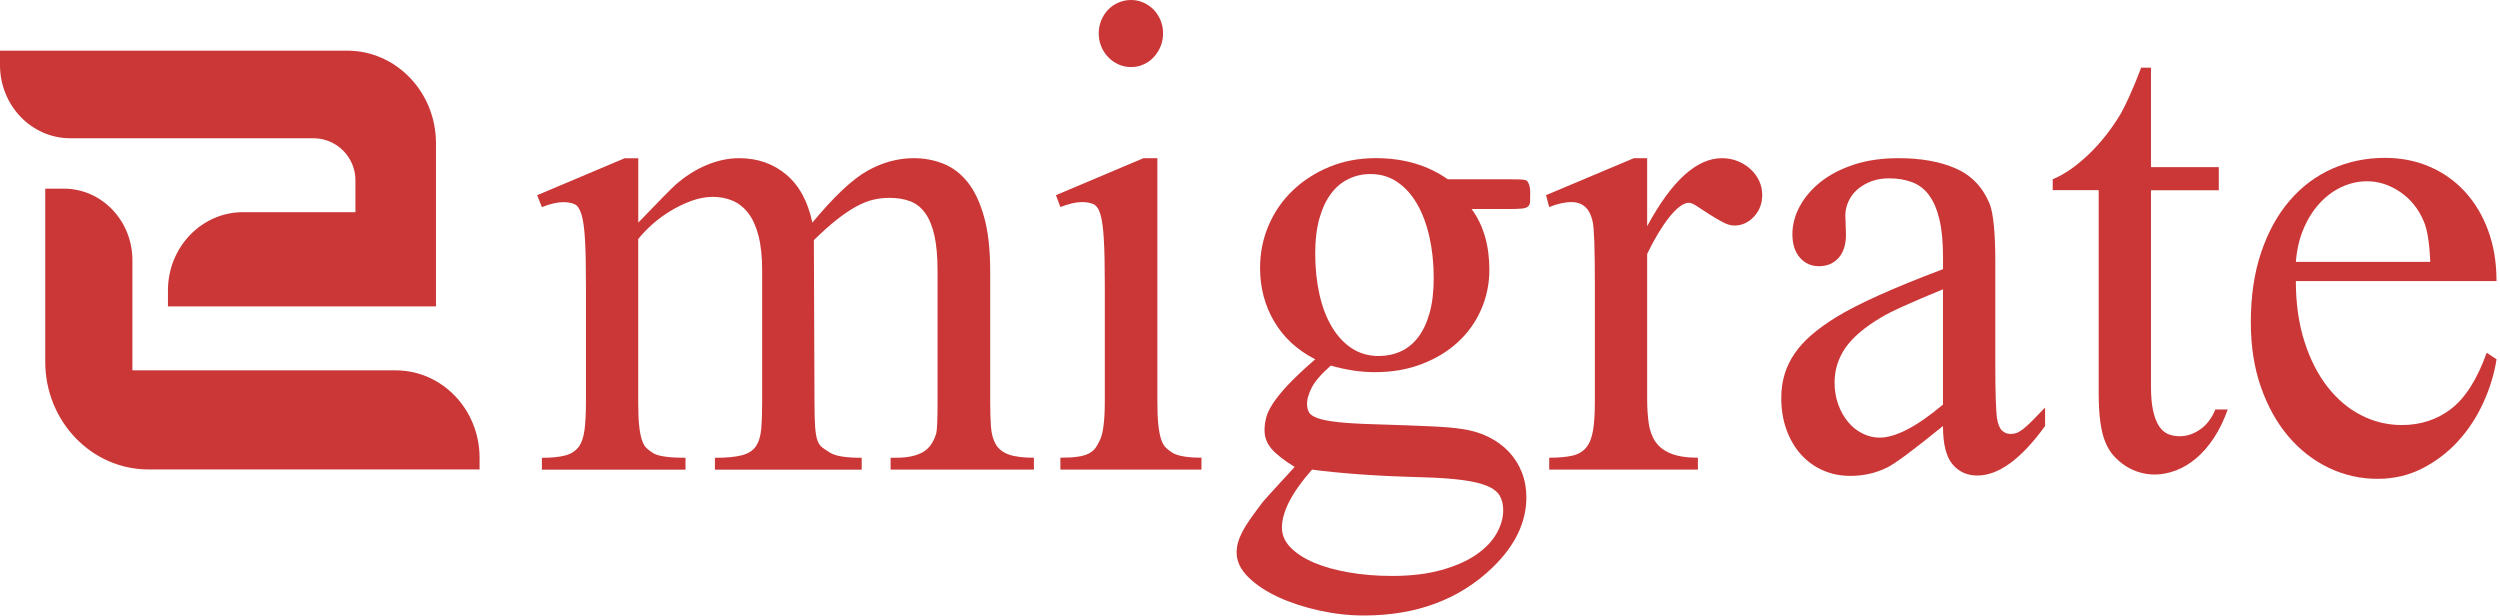
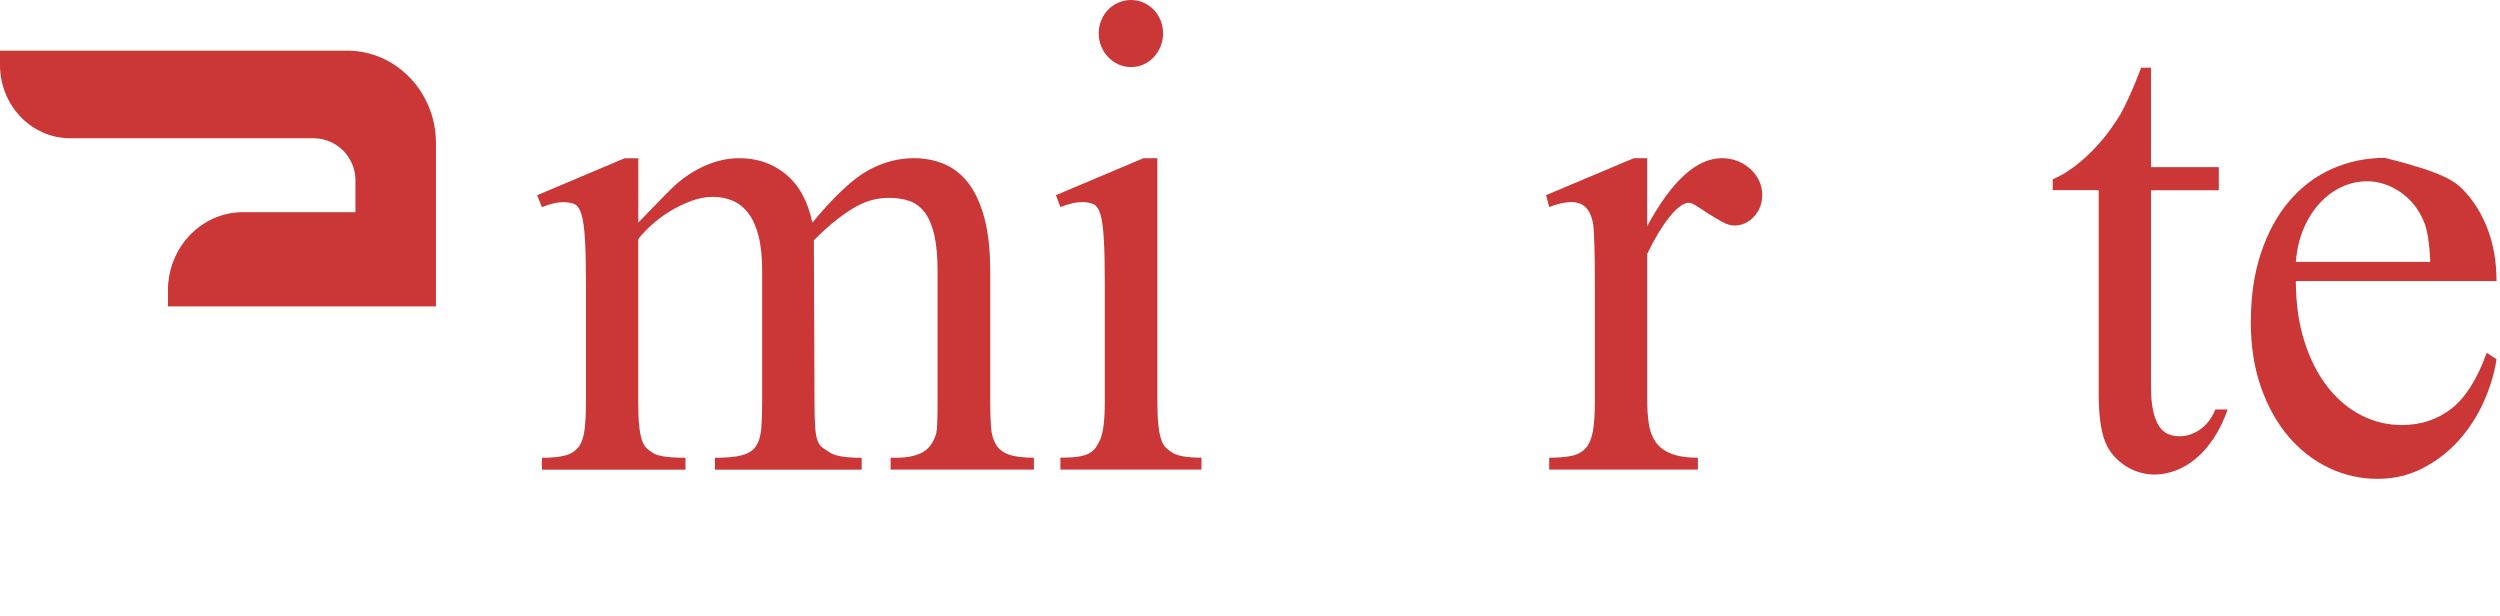
<svg xmlns="http://www.w3.org/2000/svg" width="645" height="159" viewBox="0 0 645 159" fill="none">
  <path d="M0 13.069H89.57C102.22 13.069 112.48 23.759 112.48 36.949V79.049H43.33V74.929C43.33 63.779 52 54.739 62.7 54.739H91.7V46.739C91.82 40.749 87.06 35.789 81.07 35.669C81.06 35.669 81.04 35.669 81.03 35.669H18.12C8.12 35.669 0 27.209 0 16.779V13.069Z" fill="#CB3737" />
-   <path d="M11.672 48.67H16.462C26.242 48.67 34.162 56.93 34.162 67.12V95.55H102.062C114.062 95.55 123.732 105.65 123.732 118.12V121.12H38.332C23.602 121.12 11.672 108.68 11.672 93.34V48.67Z" fill="#CB3737" />
  <path d="M164.688 57.43C170.138 51.75 173.358 48.48 174.338 47.63C176.788 45.469 179.438 43.8 182.268 42.599C185.098 41.41 187.908 40.81 190.688 40.81C195.428 40.81 199.478 42.219 202.838 45.029C206.188 47.84 208.438 51.97 209.588 57.43C215.208 50.67 219.948 46.21 223.818 44.05C227.688 41.89 231.668 40.81 235.758 40.81C238.488 40.81 241.048 41.29 243.448 42.26C245.848 43.23 247.928 44.83 249.708 47.069C251.478 49.309 252.888 52.31 253.918 56.06C254.958 59.81 255.468 64.44 255.468 69.95V103.52C255.468 106.08 255.538 108.28 255.668 110.12C255.808 111.97 256.228 113.49 256.938 114.68C257.648 115.87 258.768 116.74 260.288 117.28C261.818 117.82 263.968 118.09 266.748 118.09V121.16H229.778V118.09H231.328C234.058 118.09 236.258 117.64 237.958 116.73C239.648 115.82 240.848 114.17 241.558 111.79C241.778 110.94 241.888 108.18 241.888 103.53V69.96C241.888 66.21 241.618 63.13 241.068 60.71C240.518 58.3 239.718 56.36 238.658 54.92C237.598 53.47 236.298 52.46 234.768 51.9C233.238 51.33 231.468 51.05 229.448 51.05C227.978 51.05 226.548 51.22 225.158 51.56C223.768 51.9 222.308 52.499 220.778 53.349C219.248 54.2 217.598 55.319 215.828 56.719C214.058 58.109 212.108 59.86 209.978 61.96L210.138 103.54C210.138 106.32 210.188 108.5 210.298 110.06C210.408 111.62 210.608 112.82 210.908 113.64C211.208 114.46 211.628 115.08 212.178 115.47C212.718 115.87 213.408 116.32 214.218 116.83C214.978 117.29 216.048 117.61 217.408 117.81C218.768 118.01 220.408 118.11 222.318 118.11V121.18H184.448V118.11C187.388 118.11 189.698 117.9 191.358 117.47C193.018 117.04 194.238 116.28 194.998 115.17C195.758 114.06 196.228 112.57 196.388 110.7C196.548 108.83 196.638 106.44 196.638 103.54V69.969C196.638 66.34 196.328 63.3 195.698 60.849C195.068 58.41 194.188 56.45 193.038 54.969C191.888 53.489 190.548 52.43 188.988 51.77C187.438 51.12 185.728 50.79 183.878 50.79C182.078 50.79 180.228 51.15 178.318 51.849C176.408 52.559 174.598 53.44 172.878 54.49C171.158 55.54 169.588 56.71 168.178 57.98C166.758 59.26 165.588 60.489 164.658 61.69V103.53C164.658 106.2 164.738 108.32 164.908 109.88C165.078 111.44 165.318 112.69 165.648 113.63C165.978 114.57 166.398 115.26 166.918 115.72C167.438 116.18 168.018 116.6 168.678 117C170.038 117.74 172.768 118.11 176.858 118.11V121.18H139.808V118.11C142.318 118.11 144.318 117.91 145.818 117.51C147.318 117.11 148.458 116.39 149.258 115.34C150.048 114.29 150.568 112.81 150.808 110.91C151.058 109.01 151.178 106.55 151.178 103.54V73.719C151.178 68.659 151.098 64.7 150.928 61.83C150.768 58.96 150.468 56.8 150.028 55.349C149.588 53.9 148.988 53.01 148.228 52.67C147.468 52.33 146.478 52.16 145.288 52.16C143.758 52.16 141.938 52.59 139.808 53.44L138.578 50.37L161.158 40.83H164.678V57.43H164.688Z" fill="#CB3737" />
  <path d="M298.6 40.81V103.52C298.6 106.02 298.68 108.05 298.85 109.61C299.02 111.17 299.26 112.44 299.59 113.4C299.92 114.37 300.34 115.09 300.86 115.57C301.38 116.05 301.96 116.49 302.62 116.89C304.04 117.68 306.49 118.08 309.98 118.08V121.15H273.58V118.08C275.43 118.08 276.95 118 278.12 117.82C279.29 117.65 280.25 117.37 280.98 116.97C281.71 116.57 282.29 116.07 282.7 115.48C283.11 114.88 283.5 114.16 283.89 113.31C284.65 111.55 285.04 108.28 285.04 103.51V73.43C285.04 68.49 284.96 64.6 284.79 61.76C284.63 58.92 284.34 56.79 283.93 55.37C283.52 53.95 282.92 53.06 282.13 52.69C281.34 52.32 280.34 52.14 279.14 52.14C277.61 52.14 275.76 52.57 273.58 53.42L272.43 50.35L295.01 40.81H298.6ZM291.81 0C292.96 0 294.03 0.23 295.04 0.68C296.05 1.14 296.92 1.74 297.66 2.51C298.4 3.28 298.98 4.19 299.42 5.24C299.86 6.29 300.07 7.41 300.07 8.61C300.07 9.8 299.85 10.92 299.42 11.98C298.98 13.03 298.4 13.95 297.66 14.75C296.92 15.55 296.05 16.17 295.04 16.62C294.03 17.08 292.95 17.3 291.81 17.3C290.66 17.3 289.59 17.07 288.58 16.62C287.57 16.17 286.68 15.54 285.92 14.75C285.16 13.96 284.56 13.03 284.12 11.98C283.68 10.93 283.47 9.81 283.47 8.61C283.47 7.42 283.69 6.3 284.12 5.24C284.56 4.19 285.14 3.28 285.88 2.51C286.62 1.74 287.5 1.13 288.54 0.68C289.57 0.23 290.66 0 291.81 0Z" fill="#CB3737" />
-   <path d="M339.327 92.7C334.687 90.32 331.157 87.06 328.737 82.94C326.307 78.82 325.097 74.21 325.097 69.09C325.097 65.23 325.837 61.58 327.307 58.14C328.777 54.7 330.847 51.71 333.527 49.15C336.197 46.59 339.347 44.56 342.977 43.06C346.607 41.56 350.597 40.8 354.957 40.8C362.157 40.8 368.347 42.62 373.527 46.25H389.397C390.597 46.25 391.507 46.26 392.137 46.29C392.767 46.32 393.227 46.37 393.527 46.46C393.827 46.54 394.007 46.65 394.057 46.76C394.107 46.87 394.197 47.02 394.307 47.19C394.637 47.7 394.797 48.61 394.797 49.92C394.797 50.77 394.787 51.47 394.757 52.01C394.727 52.55 394.567 52.96 394.267 53.25C393.967 53.53 393.447 53.72 392.717 53.8C391.977 53.88 390.877 53.93 389.407 53.93H379.677C382.727 58.08 384.257 63.3 384.257 69.61C384.257 73.19 383.557 76.58 382.167 79.79C380.777 83 378.797 85.8 376.237 88.18C373.677 90.57 370.567 92.47 366.907 93.89C363.257 95.31 359.187 96.02 354.717 96.02C351.067 96.02 347.277 95.45 343.347 94.32C340.897 96.48 339.257 98.37 338.437 99.99C337.617 101.61 337.207 102.99 337.207 104.12C337.207 104.97 337.367 105.71 337.697 106.33C338.027 106.96 338.797 107.48 340.027 107.91C341.257 108.34 343.067 108.68 345.467 108.93C347.867 109.19 351.137 109.37 355.277 109.48C360.897 109.65 365.517 109.82 369.147 109.99C372.777 110.16 375.427 110.39 377.117 110.67C379.627 111.01 381.917 111.69 383.987 112.71C386.057 113.73 387.817 115.01 389.267 116.54C390.707 118.07 391.827 119.83 392.617 121.82C393.407 123.81 393.807 125.97 393.807 128.3C393.807 134.72 390.917 140.74 385.137 146.36C376.577 154.65 365.477 158.8 351.847 158.8C348.087 158.8 344.267 158.37 340.397 157.52C336.527 156.67 333.007 155.52 329.847 154.07C326.687 152.62 324.097 150.9 322.077 148.92C320.057 146.93 319.047 144.8 319.047 142.53C319.047 141.68 319.167 140.81 319.417 139.93C319.667 139.05 320.047 138.11 320.567 137.12C321.087 136.12 321.767 135.03 322.607 133.84C323.447 132.65 324.477 131.26 325.677 129.67C326.057 129.16 328.837 126.09 334.017 120.47C331.177 118.71 329.177 117.13 328.007 115.74C326.837 114.35 326.247 112.77 326.247 111.01C326.247 109.99 326.387 108.92 326.657 107.82C326.927 106.71 327.527 105.45 328.457 104.03C329.387 102.61 330.707 100.99 332.427 99.17C334.147 97.35 336.437 95.2 339.327 92.7ZM338.507 121.16C333.327 127.01 330.737 132.01 330.737 136.16C330.737 138.04 331.487 139.74 332.987 141.27C334.487 142.8 336.517 144.11 339.077 145.19C341.637 146.27 344.657 147.11 348.117 147.7C351.577 148.3 355.247 148.59 359.117 148.59C364.027 148.59 368.287 148.08 371.917 147.06C375.537 146.04 378.527 144.72 380.877 143.1C383.217 141.48 384.967 139.66 386.107 137.65C387.247 135.63 387.827 133.63 387.827 131.64C387.827 130.16 387.527 128.91 386.927 127.89C386.327 126.87 385.247 126.03 383.697 125.38C382.147 124.73 380.007 124.21 377.277 123.85C374.547 123.48 371.057 123.24 366.807 123.13C360.647 122.96 355.217 122.7 350.527 122.36C345.847 122.01 341.837 121.61 338.507 121.16ZM353.557 44.9C351.597 44.9 349.737 45.31 347.997 46.14C346.247 46.96 344.737 48.21 343.457 49.89C342.177 51.57 341.167 53.7 340.427 56.28C339.687 58.87 339.327 61.89 339.327 65.35C339.327 69.21 339.697 72.76 340.427 76C341.167 79.24 342.237 82.04 343.657 84.39C345.077 86.75 346.797 88.58 348.807 89.89C350.827 91.2 353.117 91.85 355.677 91.85C357.747 91.85 359.657 91.45 361.397 90.66C363.147 89.87 364.637 88.64 365.897 87C367.147 85.35 368.127 83.27 368.837 80.74C369.547 78.21 369.897 75.22 369.897 71.75C369.897 67.94 369.527 64.41 368.797 61.14C368.057 57.87 366.997 55.03 365.607 52.62C364.217 50.21 362.507 48.32 360.497 46.95C358.497 45.58 356.177 44.9 353.557 44.9Z" fill="#CB3737" />
  <path d="M424.965 40.81V58.36C431.295 46.66 437.725 40.81 444.265 40.81C445.735 40.81 447.095 41.07 448.355 41.58C449.605 42.09 450.715 42.79 451.665 43.67C452.615 44.55 453.355 45.559 453.875 46.69C454.395 47.83 454.655 49.02 454.655 50.27C454.655 52.49 453.945 54.36 452.525 55.89C451.105 57.42 449.415 58.19 447.455 58.19C446.525 58.19 445.495 57.88 444.345 57.249C443.195 56.63 442.065 55.959 440.955 55.249C439.835 54.539 438.815 53.87 437.885 53.249C436.955 52.63 436.245 52.31 435.755 52.31C435.045 52.31 434.255 52.64 433.385 53.29C432.515 53.94 431.615 54.85 430.685 56.02C429.755 57.18 428.805 58.58 427.825 60.19C426.845 61.809 425.885 63.59 424.965 65.52V102.92C424.965 105.25 425.105 107.35 425.375 109.23C425.645 111.1 426.235 112.7 427.135 114C428.035 115.31 429.355 116.32 431.105 117.02C432.855 117.73 435.165 118.09 438.055 118.09V121.16H399.695V118.09C402.095 118.09 404.055 117.92 405.585 117.58C407.115 117.24 408.315 116.56 409.185 115.54C410.055 114.52 410.655 113.06 410.985 111.15C411.315 109.25 411.475 106.73 411.475 103.61V73.36C411.475 64.16 411.285 58.76 410.905 57.17C410.195 53.82 408.365 52.14 405.425 52.14C403.735 52.14 401.825 52.57 399.695 53.42L398.875 50.349L421.535 40.81H424.965Z" fill="#CB3737" />
-   <path d="M501.29 109.91C493.6 116.16 488.78 119.74 486.81 120.65C483.92 122.07 480.78 122.78 477.4 122.78C474.84 122.78 472.46 122.3 470.28 121.33C468.1 120.37 466.22 119 464.64 117.24C463.06 115.48 461.82 113.36 460.92 110.89C460.02 108.42 459.57 105.68 459.57 102.67C459.57 100.45 459.86 98.41 460.43 96.54C461 94.66 461.86 92.89 463.01 91.21C464.16 89.53 465.61 87.93 467.39 86.4C469.16 84.87 471.25 83.359 473.65 81.879C479.27 78.419 488.48 74.269 501.3 69.439V66.37C501.3 62.45 500.99 59.179 500.36 56.569C499.73 53.959 498.83 51.87 497.66 50.31C496.49 48.75 495.03 47.64 493.28 46.99C491.53 46.34 489.57 46.01 487.39 46.01C485.64 46.01 484.08 46.279 482.69 46.819C481.3 47.359 480.11 48.07 479.13 48.95C478.15 49.83 477.4 50.85 476.88 52.02C476.36 53.19 476.1 54.36 476.1 55.56L476.26 60.499C476.26 63.109 475.62 65.13 474.34 66.55C473.06 67.97 471.38 68.68 469.31 68.68C467.29 68.68 465.64 67.94 464.36 66.46C463.08 64.98 462.44 62.969 462.44 60.41C462.44 58.02 463.05 55.67 464.28 53.34C465.51 51.01 467.28 48.91 469.6 47.029C471.92 45.16 474.78 43.65 478.19 42.51C481.6 41.37 485.48 40.81 489.85 40.81C495.63 40.81 500.54 41.69 504.57 43.45C508.61 45.21 511.52 48.249 513.32 52.569C514.3 55.069 514.79 60.069 514.79 67.57V94.07C514.79 97.82 514.83 100.83 514.91 103.1C514.99 105.37 515.09 106.93 515.2 107.79C515.47 109.44 515.92 110.55 516.55 111.11C517.18 111.68 517.9 111.96 518.72 111.96C519.26 111.96 519.78 111.88 520.27 111.7C520.76 111.53 521.33 111.19 521.99 110.68C522.64 110.17 523.41 109.47 524.28 108.59C525.15 107.71 526.27 106.56 527.63 105.14V109.91C521.47 118.43 515.63 122.69 510.13 122.69C507.51 122.69 505.39 121.72 503.75 119.79C502.11 117.86 501.29 114.57 501.29 109.91ZM501.29 104.38V74.64C497.15 76.34 493.75 77.79 491.11 78.99C488.46 80.18 486.54 81.15 485.34 81.89C481.03 84.45 477.95 87.07 476.1 89.77C474.25 92.47 473.32 95.44 473.32 98.67C473.32 100.71 473.63 102.6 474.26 104.34C474.88 106.07 475.73 107.58 476.8 108.86C477.86 110.14 479.1 111.13 480.52 111.84C481.94 112.55 483.41 112.91 484.94 112.91C489.07 112.9 494.53 110.06 501.29 104.38Z" fill="#CB3737" />
  <path d="M554.952 17.47V43.12H572.452V49.08H554.952V99.69C554.952 102.25 555.142 104.36 555.522 106.04C555.902 107.72 556.422 109.04 557.072 110C557.722 110.97 558.502 111.63 559.402 112C560.302 112.37 561.292 112.55 562.392 112.55C564.192 112.55 565.932 111.97 567.632 110.8C569.322 109.64 570.632 107.92 571.562 105.64H574.752C573.772 108.42 572.582 110.87 571.192 112.97C569.802 115.07 568.292 116.82 566.652 118.21C565.012 119.6 563.272 120.65 561.422 121.36C559.572 122.07 557.712 122.43 555.862 122.43C554.612 122.43 553.342 122.25 552.062 121.88C550.782 121.51 549.582 120.97 548.462 120.26C547.342 119.55 546.322 118.68 545.392 117.66C544.462 116.64 543.732 115.44 543.182 114.08C542.042 111.35 541.462 107.18 541.462 101.55V49.06H529.602V46.25C532.602 45 535.672 42.88 538.802 39.9C541.942 36.92 544.732 33.38 547.182 29.29C547.782 28.21 548.532 26.69 549.432 24.73C550.332 22.77 551.322 20.34 552.422 17.45H554.952V17.47Z" fill="#CB3737" />
-   <path d="M592.331 72.51C592.331 78.3 593.071 83.501 594.541 88.1C596.011 92.701 598.001 96.611 600.511 99.82C603.021 103.03 605.921 105.47 609.221 107.15C612.521 108.83 616.001 109.66 619.651 109.66C624.561 109.66 628.821 108.25 632.451 105.44C636.081 102.63 639.121 97.82 641.571 91.001L644.111 92.701C643.511 96.51 642.361 100.26 640.671 103.95C638.981 107.64 636.811 110.94 634.171 113.83C631.521 116.73 628.441 119.07 624.931 120.86C621.411 122.65 617.581 123.54 613.441 123.54C608.971 123.54 604.761 122.59 600.801 120.69C596.851 118.79 593.381 116.09 590.411 112.6C587.441 109.11 585.081 104.88 583.331 99.9C581.581 94.93 580.711 89.35 580.711 83.16C580.711 76.4 581.601 70.391 583.371 65.141C585.141 59.891 587.581 55.441 590.691 51.81C593.801 48.181 597.471 45.42 601.691 43.541C605.921 41.67 610.461 40.73 615.311 40.73C619.451 40.73 623.291 41.48 626.801 42.99C630.321 44.501 633.361 46.641 635.921 49.42C638.481 52.2 640.491 55.541 641.931 59.431C643.371 63.321 644.101 67.68 644.101 72.51H592.331ZM592.331 67.57H627.011C626.791 62.571 626.221 59.05 625.291 57.001C623.931 53.821 621.901 51.321 619.201 49.501C616.501 47.681 613.681 46.77 610.731 46.77C608.491 46.77 606.341 47.24 604.271 48.181C602.201 49.12 600.311 50.48 598.631 52.27C596.941 54.06 595.531 56.23 594.421 58.791C593.291 61.35 592.601 64.27 592.331 67.57Z" fill="#CB3737" />
+   <path d="M592.331 72.51C592.331 78.3 593.071 83.501 594.541 88.1C596.011 92.701 598.001 96.611 600.511 99.82C603.021 103.03 605.921 105.47 609.221 107.15C612.521 108.83 616.001 109.66 619.651 109.66C624.561 109.66 628.821 108.25 632.451 105.44C636.081 102.63 639.121 97.82 641.571 91.001L644.111 92.701C643.511 96.51 642.361 100.26 640.671 103.95C638.981 107.64 636.811 110.94 634.171 113.83C631.521 116.73 628.441 119.07 624.931 120.86C621.411 122.65 617.581 123.54 613.441 123.54C608.971 123.54 604.761 122.59 600.801 120.69C596.851 118.79 593.381 116.09 590.411 112.6C587.441 109.11 585.081 104.88 583.331 99.9C581.581 94.93 580.711 89.35 580.711 83.16C580.711 76.4 581.601 70.391 583.371 65.141C585.141 59.891 587.581 55.441 590.691 51.81C593.801 48.181 597.471 45.42 601.691 43.541C605.921 41.67 610.461 40.73 615.311 40.73C630.321 44.501 633.361 46.641 635.921 49.42C638.481 52.2 640.491 55.541 641.931 59.431C643.371 63.321 644.101 67.68 644.101 72.51H592.331ZM592.331 67.57H627.011C626.791 62.571 626.221 59.05 625.291 57.001C623.931 53.821 621.901 51.321 619.201 49.501C616.501 47.681 613.681 46.77 610.731 46.77C608.491 46.77 606.341 47.24 604.271 48.181C602.201 49.12 600.311 50.48 598.631 52.27C596.941 54.06 595.531 56.23 594.421 58.791C593.291 61.35 592.601 64.27 592.331 67.57Z" fill="#CB3737" />
</svg>